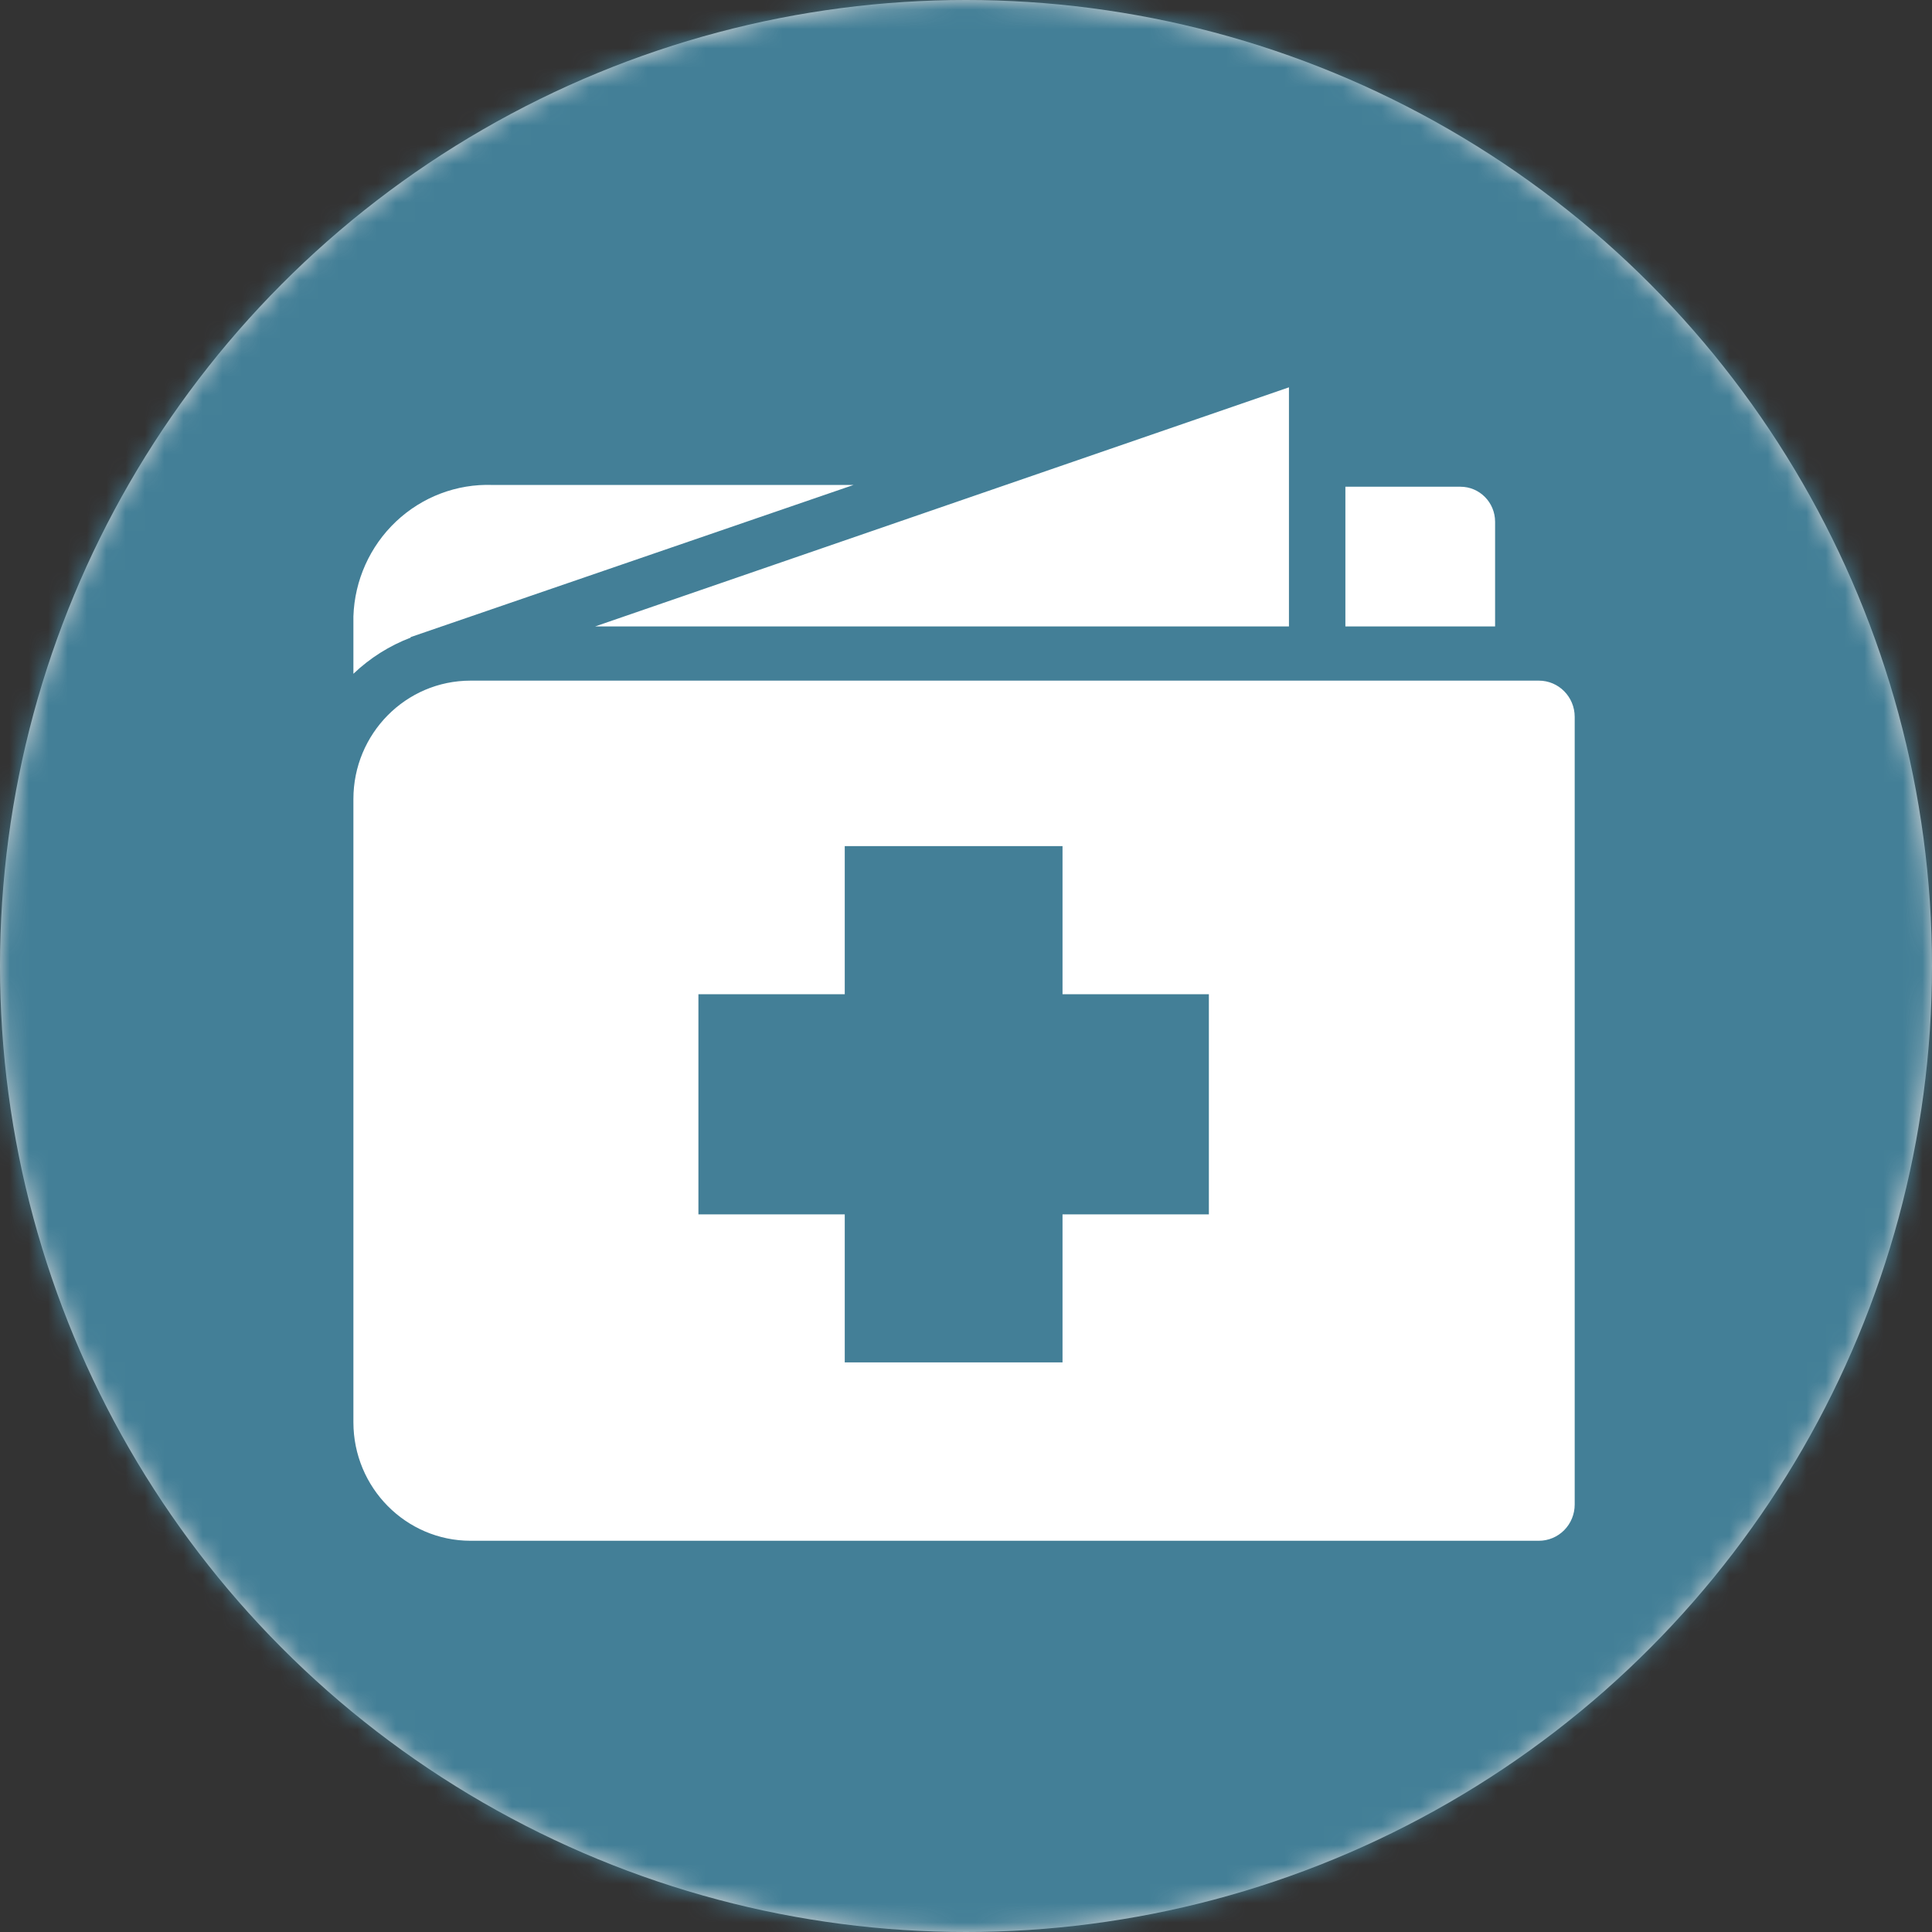
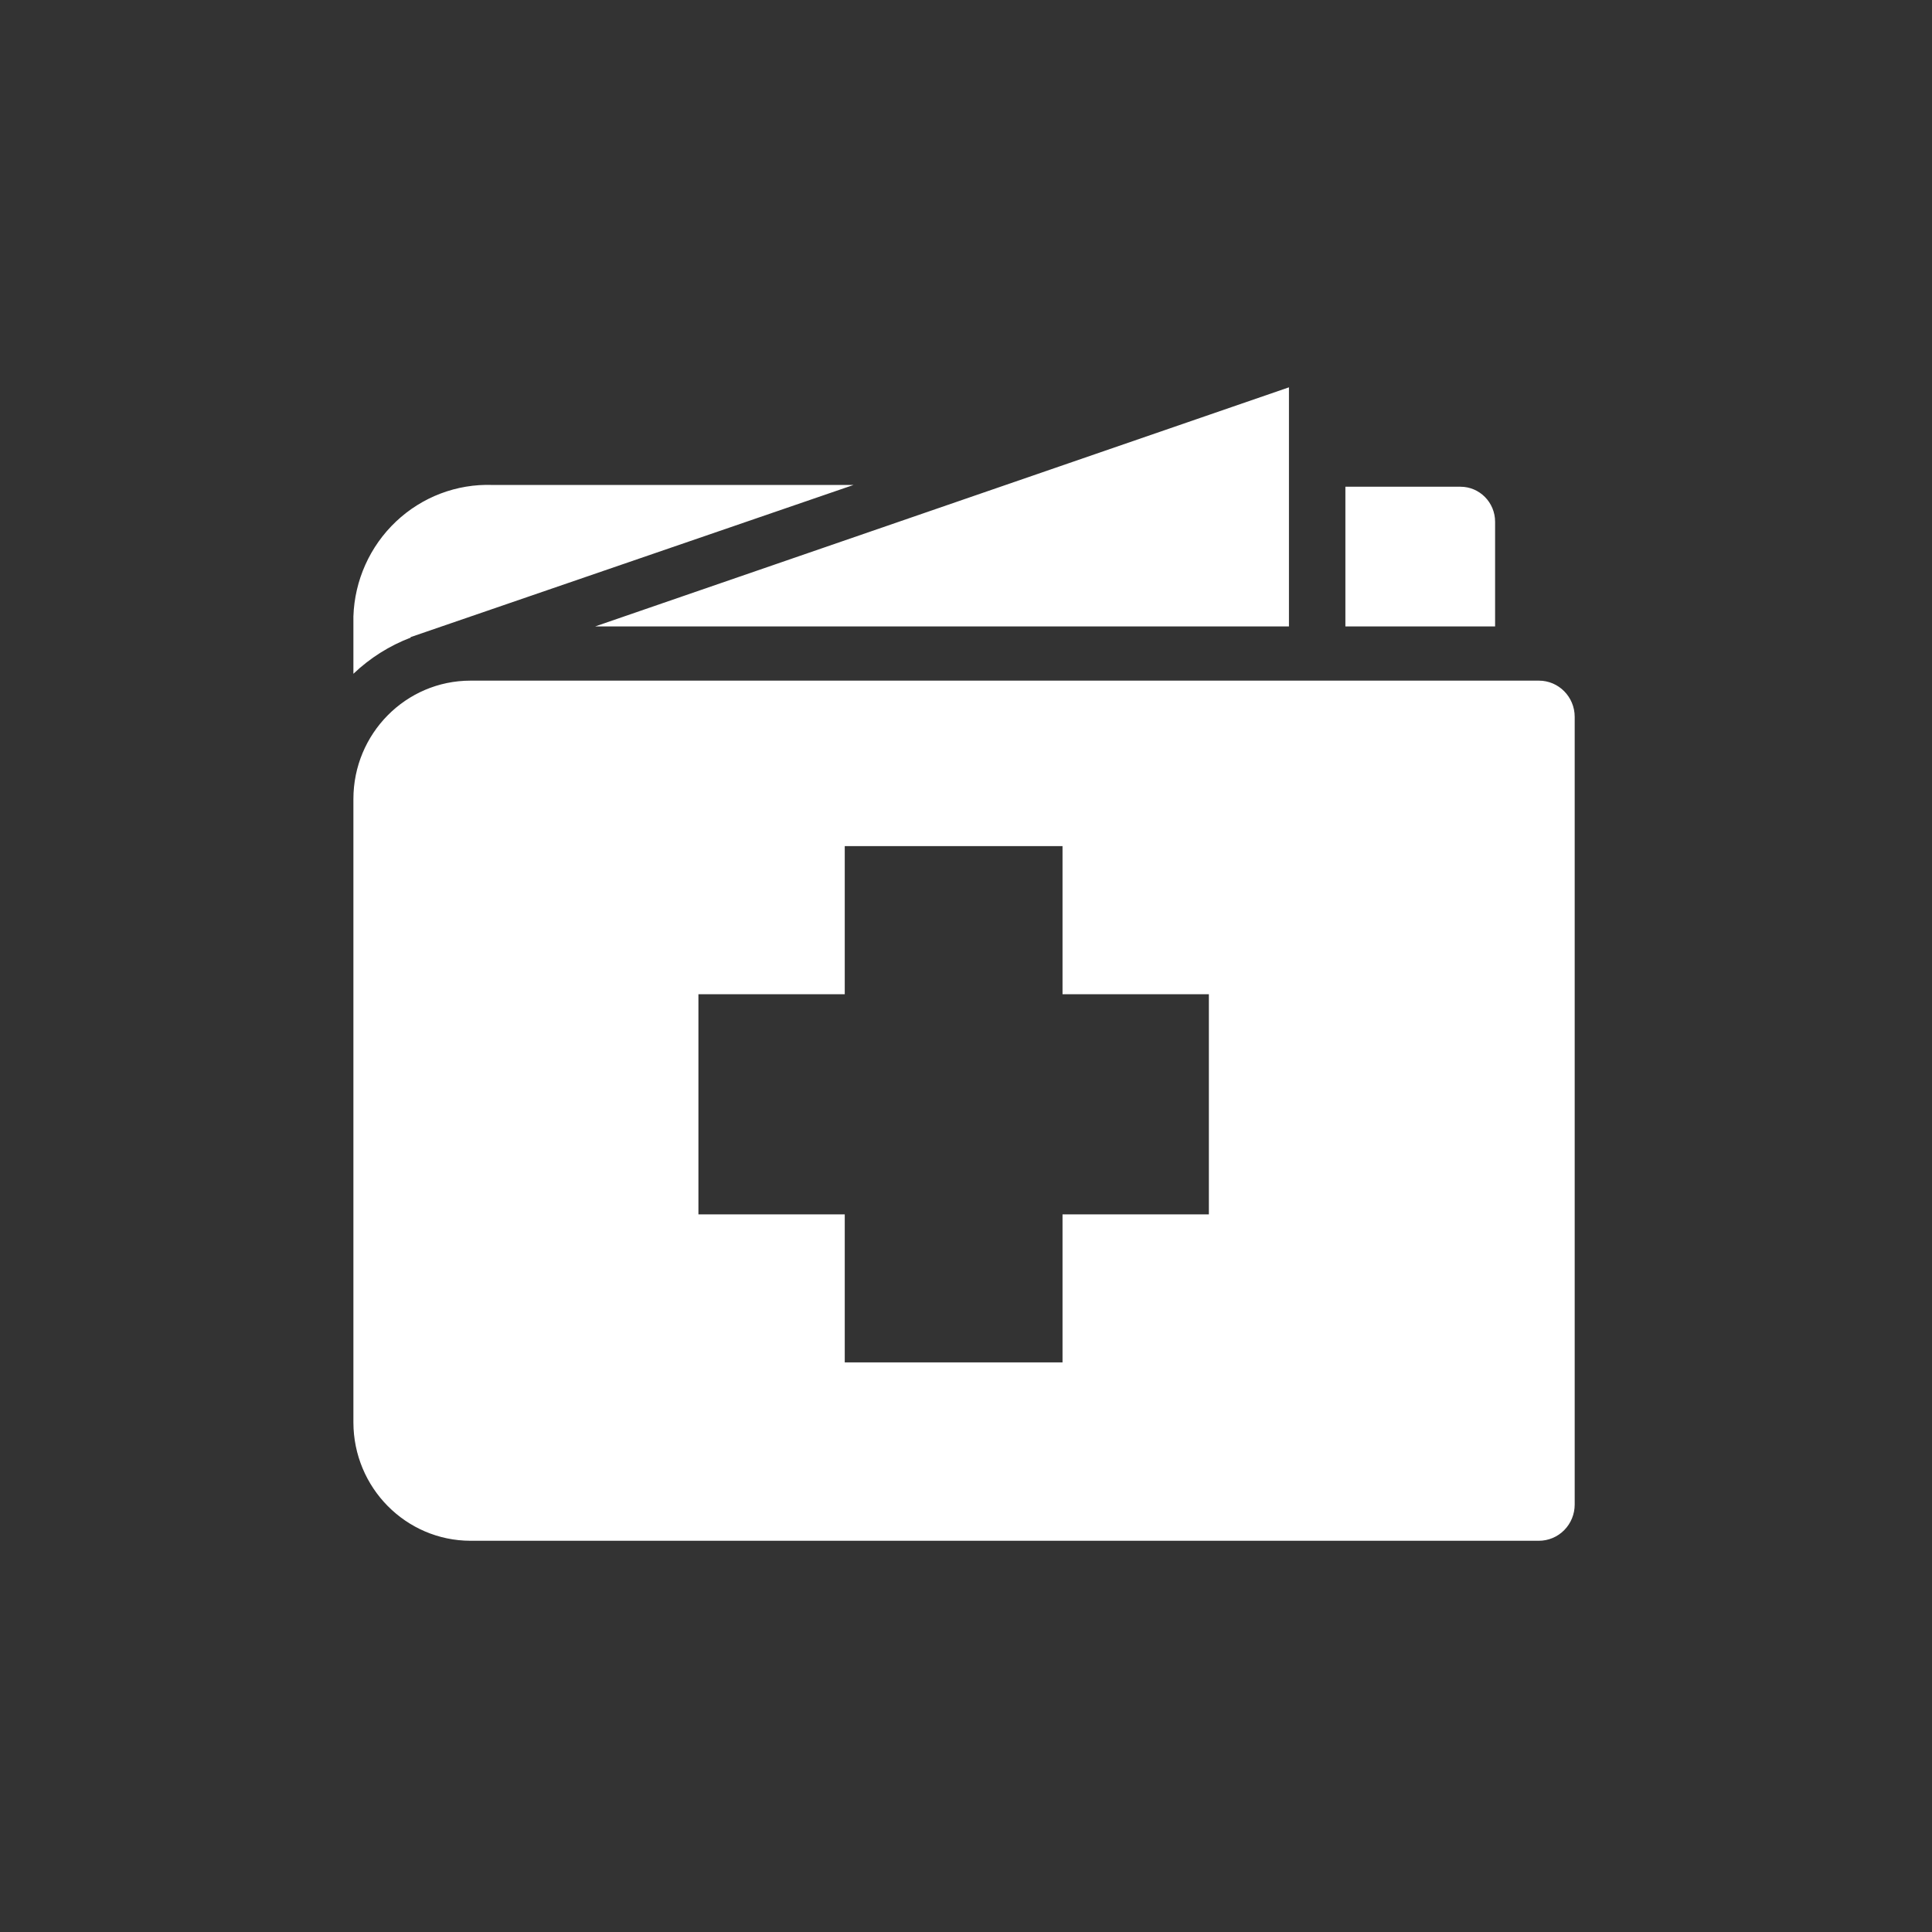
<svg xmlns="http://www.w3.org/2000/svg" xmlns:xlink="http://www.w3.org/1999/xlink" width="100px" height="100px" viewBox="0 0 100 100" version="1.1">
  <rect x="0" y="0" width="100" height="100" fill="#333333" stroke="none" />
  <title>ICON/CoreValues Copy 2</title>
  <desc>Created with Sketch.</desc>
  <defs>
-     <circle id="path-1" cx="50" cy="50" r="50" />
-   </defs>
+     </defs>
  <g id="HOME" stroke="none" stroke-width="1" fill="none" fill-rule="evenodd">
    <g id="Home-Rotator03" transform="translate(-265, -2168)">
      <g id="Group" transform="translate(250, 1780)">
        <g id="ICON/CoreValues-Copy-2" transform="translate(15, 388)">
          <g id="ICON/CoreValues">
            <g id="CIRCLE">
              <mask id="mask-2" fill="white">
                <use xlink:href="#path-1" />
              </mask>
              <use id="Mask" fill="#D8D8D8" fill-rule="evenodd" xlink:href="#path-1" />
              <g id="Color/Solid/Teal" mask="url(#mask-2)" fill="#437F97" fill-rule="evenodd">
                <rect id="Rectangle-6" x="0" y="0" width="103.333" height="103.333" />
              </g>
            </g>
            <g id="Icon/Affordability-WHITE" transform="translate(6, 6)" fill="#FFFFFF" fill-rule="nonzero">
              <path d="M15.252,26.977 L38.18,19.101 L19.491,19.101 C17.644,19.037 15.848,19.718 14.498,20.994 C13.148,22.27 12.354,24.036 12.292,25.904 L12.292,28.875 C13.149,28.058 14.158,27.421 15.261,27.001 L15.252,26.977 Z M60.716,26.424 L60.716,14.048 L24.805,26.424 L60.716,26.424 Z M73.651,29.23 L18.353,29.23 C15.005,29.23 12.292,31.974 12.292,35.36 L12.292,67.62 C12.296,71.003 15.007,73.745 18.353,73.75 L73.651,73.75 C74.143,73.75 74.615,73.553 74.963,73.201 C75.311,72.849 75.506,72.371 75.506,71.874 L75.506,31.103 C75.505,30.068 74.675,29.229 73.651,29.23 L73.651,29.23 Z M56.571,56.856 L48.996,56.856 L48.996,64.517 L37.724,64.517 L37.724,56.856 L30.15,56.856 L30.15,45.461 L37.724,45.461 L37.724,37.795 L48.996,37.795 L48.996,45.461 L56.571,45.461 L56.571,56.856 Z M71.386,21.007 C71.386,20.005 70.583,19.193 69.592,19.193 L63.637,19.193 L63.637,26.424 L71.386,26.424 L71.386,21.007 Z" id="AFFORDABILITY" />
            </g>
          </g>
        </g>
      </g>
    </g>
  </g>
</svg>